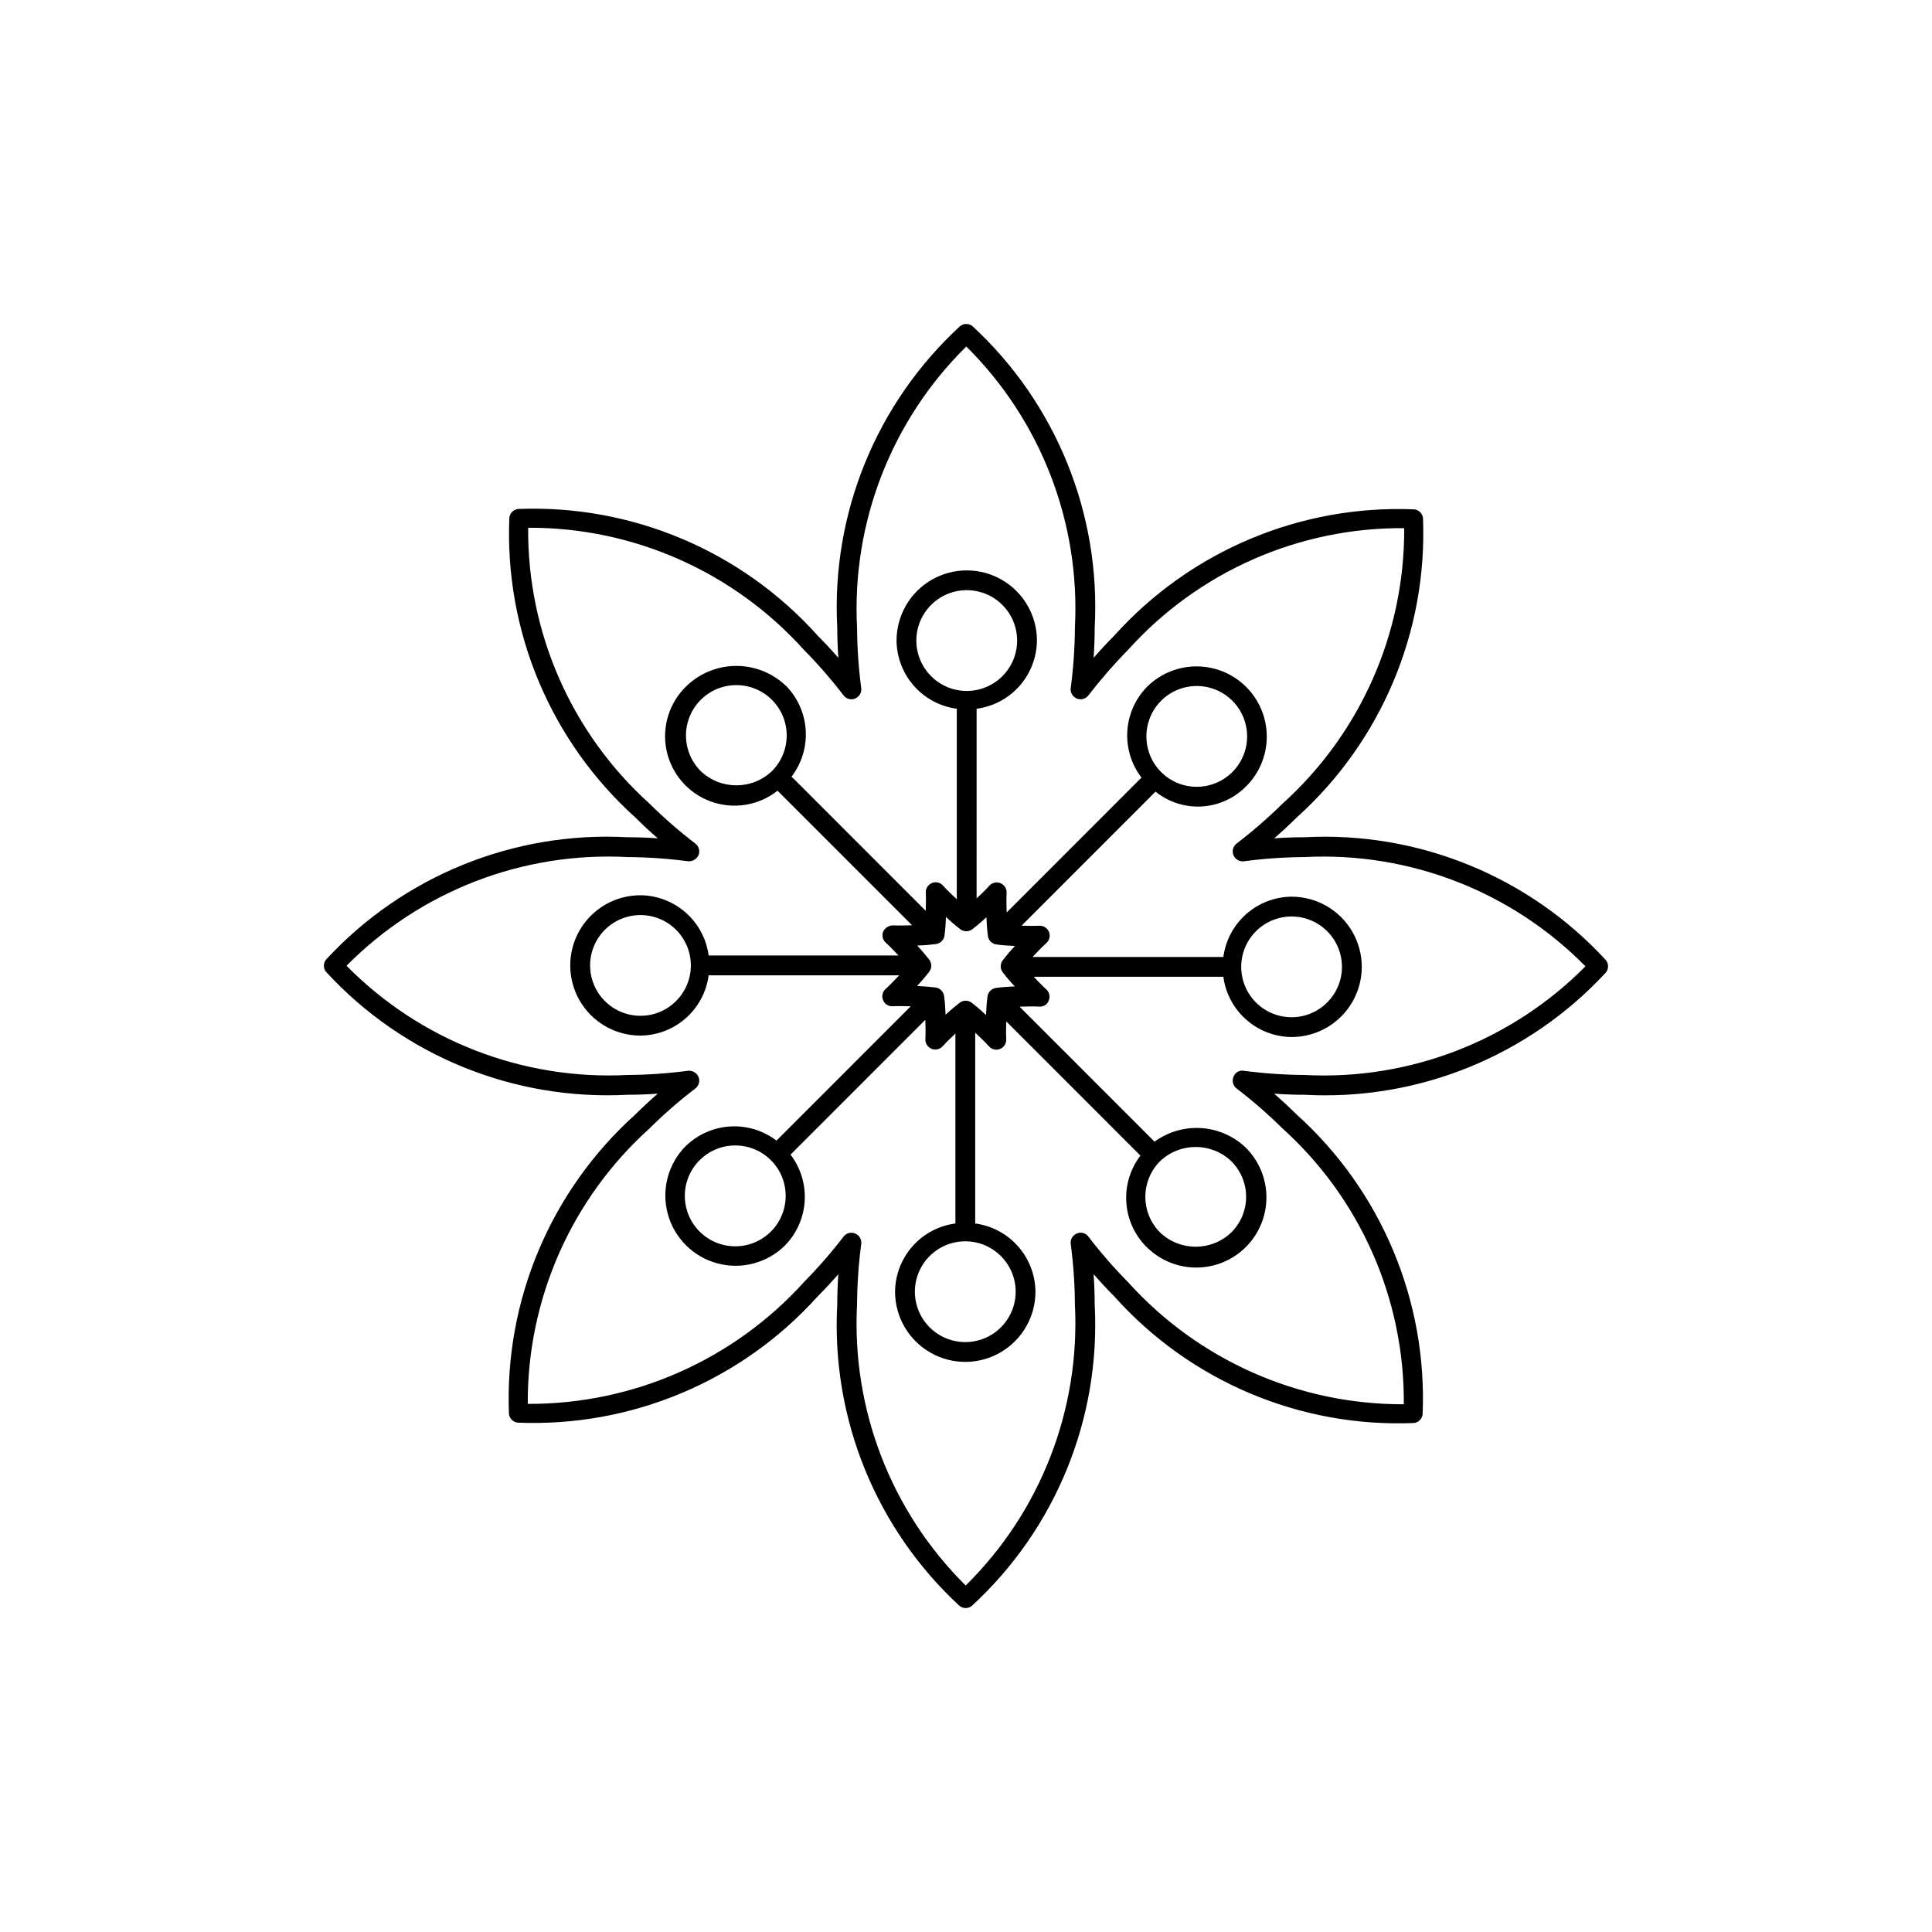
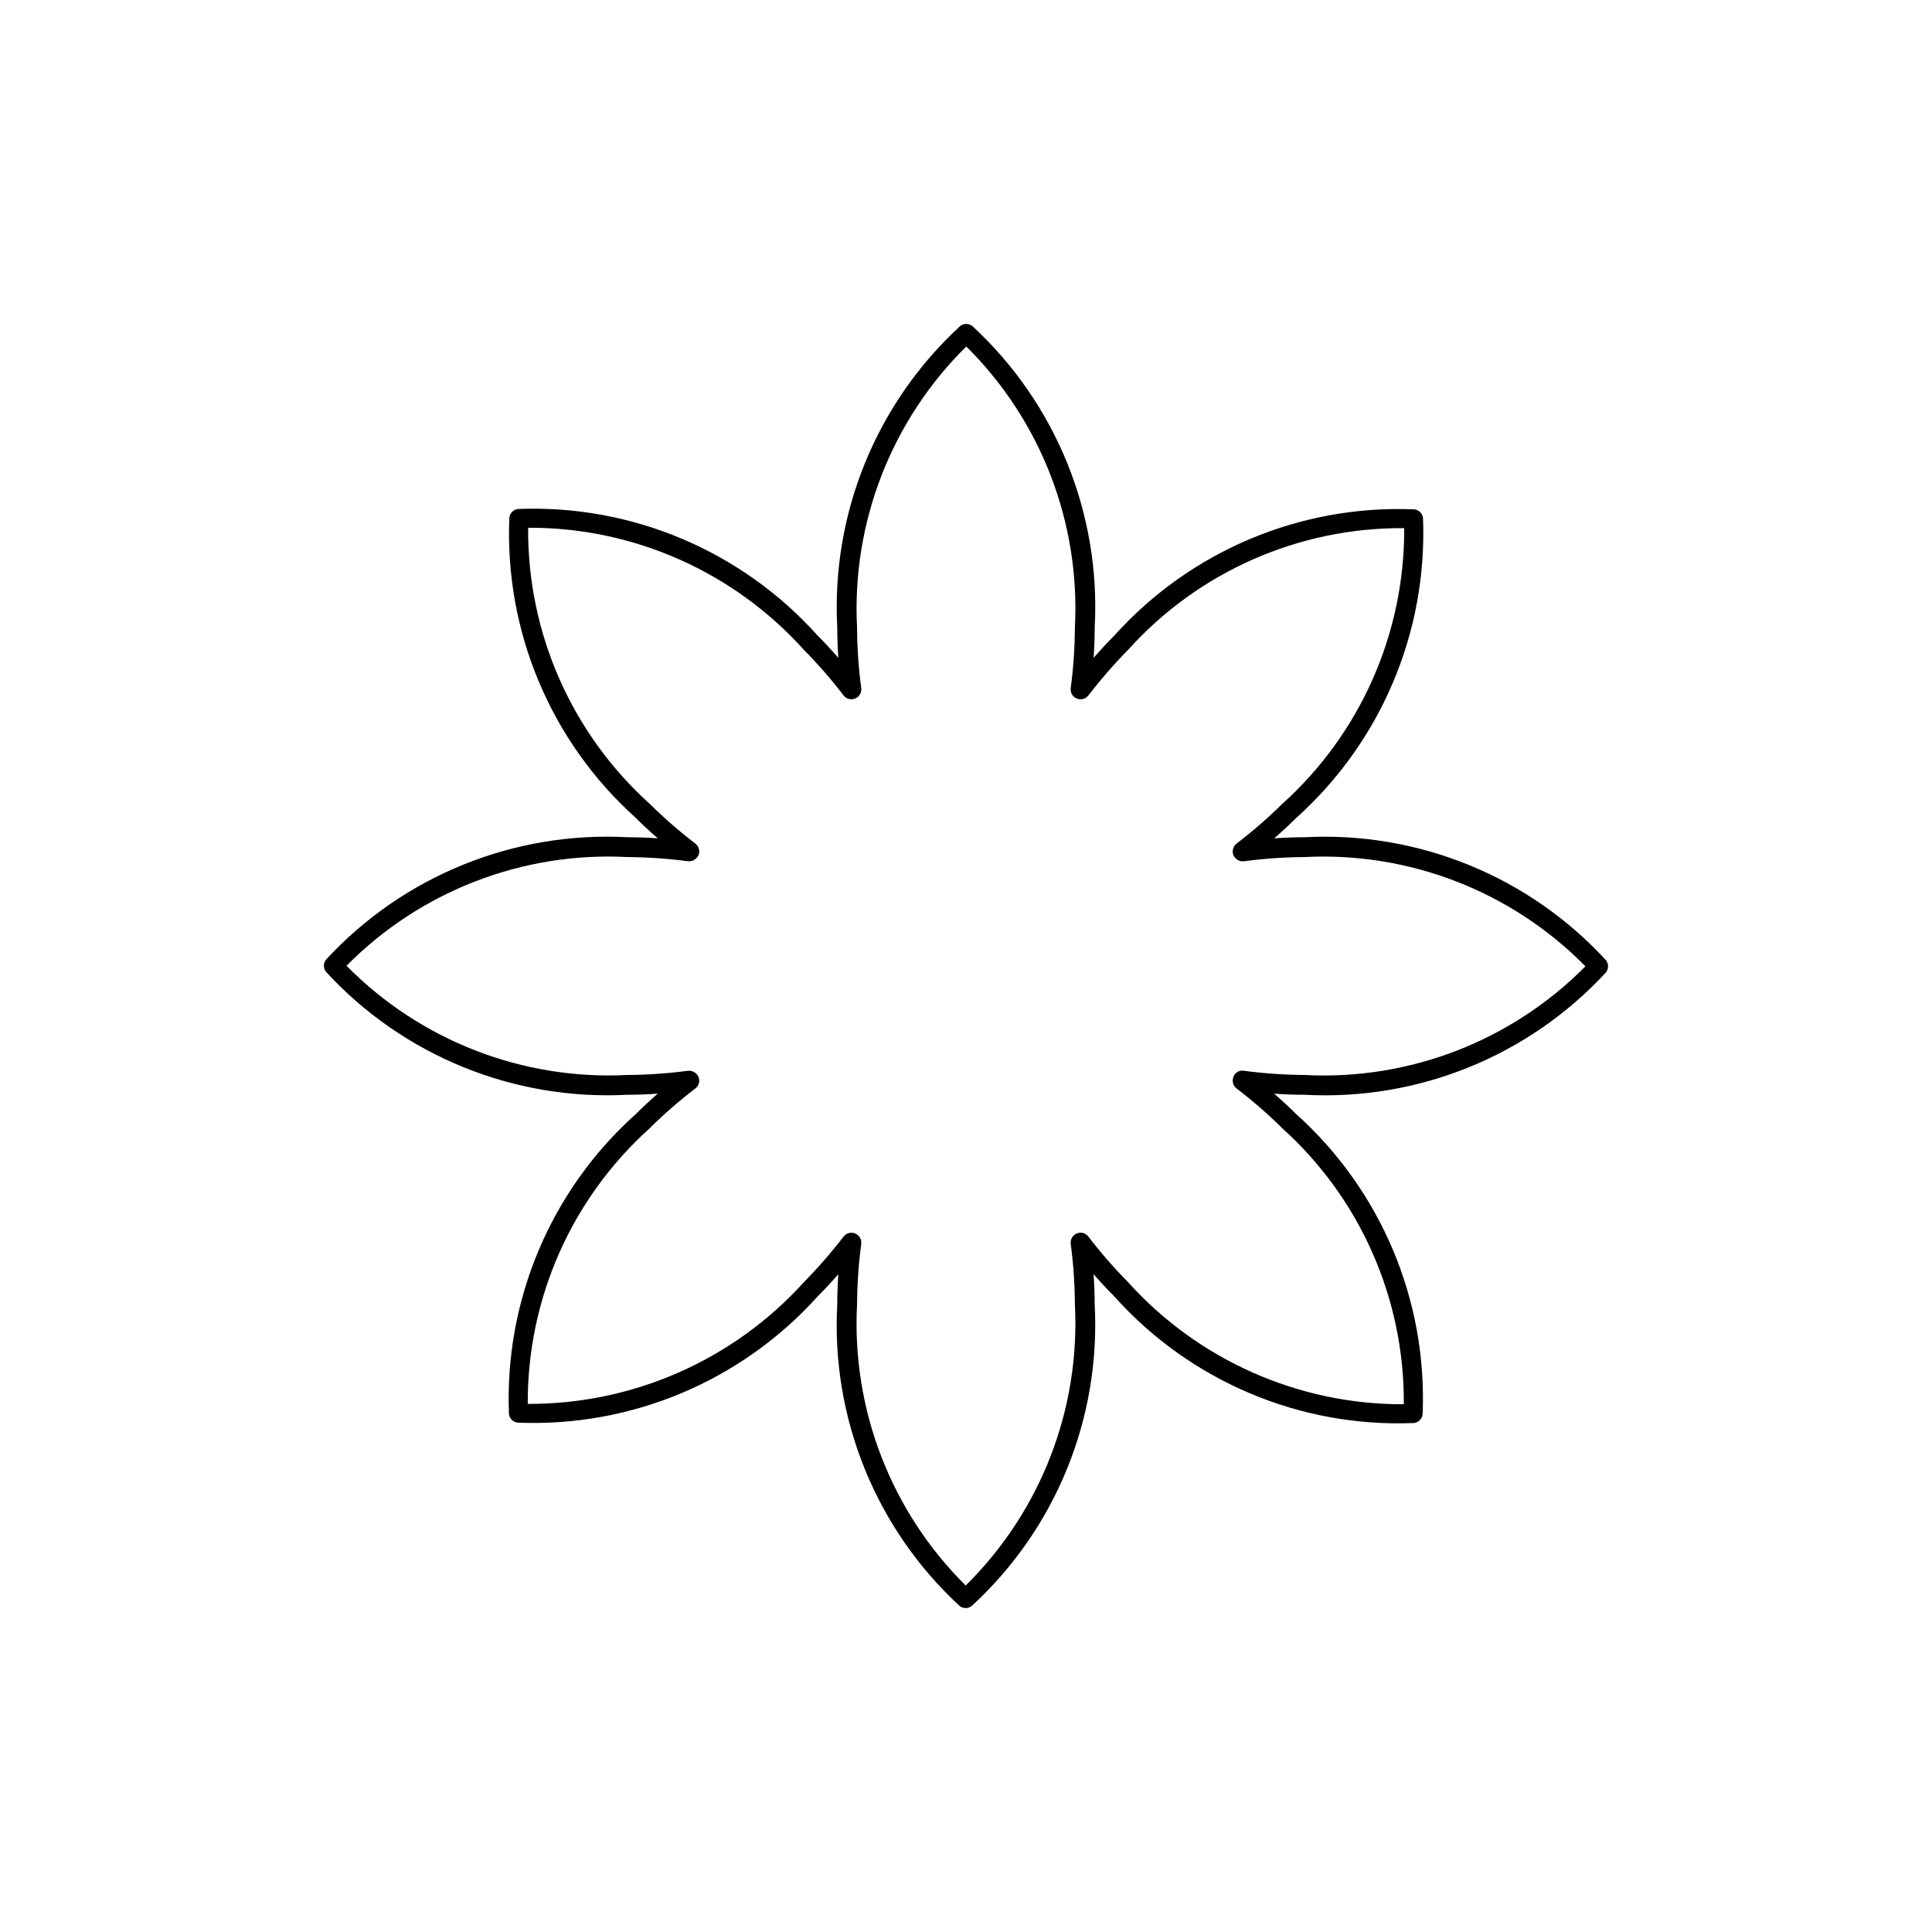
<svg xmlns="http://www.w3.org/2000/svg" fill="#000000" width="800px" height="800px" version="1.1" viewBox="144 144 512 512">
  <g>
-     <path d="m486.29 381.63c-4.434 0.035-8.707 1.676-12.027 4.609-3.324 2.938-5.473 6.973-6.059 11.371h-50.562c1.164-1.207 2.176-2.359 3.664-3.699l-0.004-0.004c0.836-0.738 1.109-1.93 0.68-2.961-0.438-1.02-1.457-1.664-2.566-1.621-1.773 0.102-3.152 0.004-4.695-0.012l35.504-35.523 0.004 0.004c3.473 2.797 7.867 4.195 12.32 3.922 4.453-0.273 8.641-2.199 11.746-5.402h0.023c4.672-4.711 6.481-11.551 4.754-17.957-1.73-6.406-6.738-11.406-13.148-13.125-6.406-1.719-13.246 0.102-17.949 4.781-3.098 3.164-4.953 7.336-5.223 11.758-0.27 4.418 1.062 8.785 3.754 12.301l-35.727 35.746c-0.027-1.672-0.121-3.188-0.012-5.195v0.004c0.062-1.117-0.59-2.152-1.625-2.578-1.035-0.422-2.227-0.148-2.969 0.691-1.176 1.324-2.25 2.258-3.363 3.352l0.004-50.266c4.394-0.578 8.43-2.723 11.367-6.043s4.578-7.586 4.621-12.02c0-6.644-3.547-12.789-9.301-16.109-5.758-3.324-12.848-3.324-18.605 0-5.754 3.32-9.301 9.465-9.301 16.109 0.043 4.43 1.68 8.695 4.613 12.012 2.934 3.32 6.965 5.469 11.355 6.051v50.484c-1.203-1.16-2.363-2.176-3.648-3.613-0.727-0.852-1.922-1.129-2.953-0.684-1.027 0.426-1.676 1.457-1.617 2.57 0.102 1.852 0.004 3.234-0.012 4.797l-35.555-35.566c2.688-3.519 4.019-7.887 3.746-12.309-0.27-4.422-2.125-8.594-5.227-11.758h-0.02c-3.535-3.387-8.246-5.273-13.141-5.273-4.894 0-9.602 1.887-13.141 5.273-4.629 4.387-6.656 10.855-5.359 17.102 1.301 6.242 5.738 11.371 11.73 13.551 5.996 2.18 12.691 1.098 17.695-2.856l35.656 35.664c-1.645 0.023-3.144 0.121-5.09 0.023v0.004c-1.086 0.023-2.074 0.648-2.562 1.617-0.434 1.031-0.16 2.223 0.676 2.965 1.371 1.227 2.289 2.285 3.379 3.402h-50.32c-0.586-4.394-2.738-8.43-6.059-11.363-3.324-2.934-7.594-4.57-12.023-4.606-6.648 0-12.785 3.543-16.109 9.297-3.32 5.754-3.32 12.844 0 18.602 3.324 5.754 9.461 9.297 16.109 9.297 4.434-0.039 8.703-1.676 12.023-4.609 3.324-2.938 5.473-6.973 6.059-11.371h50.492c-1.148 1.184-2.133 2.312-3.59 3.617l-0.004 0.004c-0.836 0.738-1.105 1.93-0.676 2.961 0.414 1.039 1.449 1.691 2.562 1.621 1.816-0.102 3.215-0.004 4.773 0.012l-35.578 35.594c-3.519-2.688-7.891-4.019-12.312-3.746-4.418 0.27-8.594 2.125-11.758 5.223h-0.02c-4.652 4.715-6.453 11.547-4.719 17.941 1.73 6.394 6.727 11.387 13.125 13.109 6.394 1.727 13.227-0.078 17.934-4.738 3.098-3.164 4.953-7.34 5.223-11.762s-1.062-8.789-3.754-12.309l35.727-35.738c0.023 1.648 0.121 3.137 0.012 5.113-0.059 1.117 0.594 2.152 1.625 2.578 1.035 0.422 2.227 0.148 2.969-0.691 1.176-1.324 2.25-2.258 3.363-3.352v50.332l-0.004 0.004c-4.394 0.578-8.434 2.727-11.371 6.047-2.938 3.324-4.578 7.594-4.617 12.027 0 6.644 3.547 12.789 9.301 16.109 5.758 3.324 12.848 3.324 18.605 0 5.754-3.32 9.301-9.465 9.301-16.109-0.039-4.43-1.676-8.699-4.609-12.02-2.934-3.32-6.969-5.469-11.359-6.055v-50.555c1.203 1.16 2.363 2.176 3.648 3.613 0.488 0.562 1.203 0.887 1.949 0.879 0.344 0 0.684-0.066 1.004-0.191 1.027-0.43 1.676-1.461 1.617-2.574-0.102-1.816-0.004-3.172 0.012-4.715l35.555 35.562v0.004c-2.688 3.519-4.016 7.887-3.746 12.309 0.273 4.418 2.125 8.594 5.227 11.758h0.02c3.473 3.551 8.223 5.566 13.191 5.59 4.969 0.027 9.738-1.934 13.254-5.445 3.512-3.512 5.473-8.285 5.445-13.25-0.027-4.969-2.039-9.719-5.59-13.195-3.207-3.012-7.371-4.809-11.762-5.074-4.394-0.27-8.746 1.008-12.297 3.609l-35.766-35.777c1.664-0.031 3.184-0.133 5.172-0.023v-0.004c1.125 0.117 2.184-0.551 2.562-1.617 0.434-1.031 0.16-2.223-0.676-2.965-1.328-1.184-2.227-2.223-3.305-3.32h50.25c0.582 4.394 2.734 8.43 6.059 11.363 3.32 2.934 7.59 4.57 12.023 4.606 6.644 0 12.785-3.543 16.105-9.297 3.324-5.754 3.324-12.844 0-18.602-3.32-5.754-9.461-9.297-16.105-9.297zm-34.605-51.906c3.812-3.828 9.559-4.981 14.555-2.918 4.996 2.059 8.258 6.93 8.262 12.332 0.008 5.402-3.242 10.281-8.234 12.352-4.992 2.074-10.738 0.934-14.562-2.887-5.188-5.219-5.199-13.648-0.02-18.879zm-64.844-15.961c-0.004-5.402 3.25-10.277 8.242-12.348 4.988-2.066 10.738-0.926 14.559 2.894 3.82 3.82 4.961 9.57 2.894 14.559-2.07 4.992-6.945 8.246-12.348 8.242-7.367-0.012-13.336-5.981-13.348-13.348zm-57.152 34.574c-3.812-3.82-4.949-9.559-2.883-14.547 2.066-4.984 6.934-8.234 12.332-8.234 5.398 0 10.266 3.25 12.332 8.234 2.066 4.988 0.93 10.727-2.883 14.547-5.289 5.043-13.609 5.043-18.898 0zm-15.969 64.863h-0.004c-5.394-0.008-10.258-3.262-12.32-8.25s-0.918-10.73 2.898-14.547c3.82-3.812 9.562-4.953 14.547-2.891 4.988 2.066 8.242 6.934 8.242 12.332-0.008 7.375-5.988 13.352-13.363 13.355zm34.605 57.152h-0.004c-3.816 3.836-9.566 4.988-14.566 2.926-5.004-2.062-8.266-6.934-8.273-12.344-0.008-5.41 3.25-10.289 8.246-12.363 4.992-2.074 10.746-0.93 14.574 2.891 5.203 5.219 5.215 13.66 0.02 18.891zm64.84 15.961c0 5.402-3.258 10.273-8.25 12.34-4.992 2.066-10.734 0.922-14.555-2.898-3.82-3.824-4.961-9.57-2.891-14.559 2.07-4.992 6.945-8.242 12.348-8.238 7.371 0.012 13.34 5.984 13.348 13.355zm-5.207-80.504c-1.172 0.16-2.094 1.082-2.258 2.254-0.203 1.547-0.328 3.168-0.391 4.91-1.293-1.211-2.543-2.277-3.793-3.238h0.004c-0.461-0.352-1.023-0.539-1.598-0.543-0.582 0-1.141 0.191-1.602 0.543-1.23 0.953-2.481 2.008-3.731 3.188-0.062-1.762-0.184-3.402-0.391-4.961-0.156-1.176-1.078-2.102-2.254-2.266-1.559-0.203-3.176-0.328-4.918-0.391 1.145-1.207 2.223-2.473 3.238-3.793 0.715-0.941 0.715-2.246 0-3.188-0.965-1.238-2.008-2.481-3.199-3.75 1.668-0.047 3.328-0.176 4.981-0.391 1.172-0.16 2.094-1.082 2.258-2.254 0.203-1.547 0.328-3.168 0.391-4.91 1.293 1.211 2.543 2.277 3.793 3.238h-0.004c0.949 0.707 2.25 0.707 3.199 0 1.23-0.953 2.481-2.008 3.731-3.188 0.062 1.762 0.184 3.402 0.391 4.961 0.156 1.176 1.078 2.102 2.254 2.266 1.559 0.207 3.176 0.328 4.918 0.391h0.004c-1.145 1.211-2.227 2.481-3.242 3.801-0.715 0.938-0.715 2.242 0 3.18 1.004 1.305 2.07 2.555 3.199 3.75-1.664 0.047-3.328 0.176-4.981 0.391zm62.359 45.93c2.512 2.504 3.922 5.902 3.918 9.445-0.004 3.543-1.422 6.941-3.938 9.438-5.281 5.031-13.582 5.031-18.859 0-5.203-5.215-5.211-13.656-0.023-18.883 5.293-5.043 13.613-5.043 18.902 0zm15.969-38.16c-5.398 0-10.27-3.25-12.336-8.238-2.07-4.992-0.926-10.734 2.891-14.555 3.82-3.816 9.562-4.961 14.555-2.891 4.988 2.066 8.238 6.938 8.238 12.336-0.012 7.367-5.981 13.336-13.344 13.348z" />
    <path d="m489.66 365.88c-2.562 0-5.207 0.094-7.973 0.285 2.09-1.824 4.019-3.617 5.863-5.441 22.465-20.172 34.77-49.312 33.559-79.48-0.164-1.172-1.082-2.094-2.254-2.254-30.195-1.281-59.383 10.996-79.582 33.477-1.824 1.824-3.609 3.75-5.453 5.863 0.184-2.766 0.285-5.422 0.285-8.004 1.648-30.148-10.242-59.457-32.43-79.93-0.945-0.719-2.254-0.719-3.199 0-22.254 20.438-34.211 49.754-32.594 79.93 0 2.582 0.102 5.238 0.285 8.004-1.844-2.121-3.648-4.047-5.453-5.863-20.156-22.488-49.301-34.805-79.477-33.578-1.172 0.16-2.094 1.082-2.254 2.254-1.281 30.195 10.996 59.379 33.477 79.582 1.805 1.824 3.75 3.609 5.863 5.441-2.809-0.195-5.434-0.285-7.996-0.285-30.156-1.648-59.473 10.254-79.949 32.449-0.719 0.945-0.719 2.254 0 3.199 20.453 22.246 49.77 34.199 79.949 32.594 2.562 0 5.207-0.094 7.973-0.289-2.09 1.824-4.019 3.629-5.863 5.453v0.004c-22.469 20.164-34.773 49.301-33.559 79.469 0.164 1.172 1.086 2.094 2.258 2.254 30.188 1.258 59.367-11.016 79.578-33.477 1.824-1.824 3.609-3.75 5.453-5.863-0.184 2.769-0.285 5.422-0.285 8.004-1.648 30.148 10.242 59.457 32.43 79.93 0.945 0.727 2.258 0.727 3.199 0 22.254-20.438 34.211-49.754 32.594-79.93 0-2.582-0.102-5.238-0.285-8.004 1.844 2.121 3.648 4.047 5.453 5.863 20.137 22.52 49.297 34.84 79.477 33.578 1.172-0.16 2.094-1.082 2.258-2.254 1.281-30.188-10.988-59.367-33.457-79.57-1.844-1.824-3.773-3.629-5.883-5.453 2.809 0.195 5.434 0.289 7.996 0.289l-0.004-0.004c30.156 1.645 59.469-10.25 79.953-32.438 0.715-0.945 0.715-2.254 0-3.199-20.449-22.258-49.77-34.215-79.953-32.605zm0 62.996c-5.359-0.035-10.715-0.406-16.031-1.109-1.18-0.207-2.344 0.469-2.746 1.602-0.453 1.086-0.125 2.344 0.801 3.074 4.269 3.254 8.32 6.781 12.137 10.559 20.695 18.656 32.414 45.281 32.203 73.145-27.832 0.102-54.395-11.652-73.039-32.32-3.769-3.816-7.297-7.867-10.559-12.125-0.711-0.953-1.988-1.289-3.074-0.812-1.09 0.457-1.742 1.578-1.602 2.75 0.707 5.316 1.078 10.676 1.109 16.039 1.438 27.828-9.098 54.941-28.945 74.496-19.773-19.594-30.246-46.695-28.785-74.496 0.035-5.363 0.402-10.723 1.109-16.039 0.141-1.172-0.512-2.293-1.602-2.746-0.316-0.141-0.656-0.211-1.004-0.207-0.809 0-1.574 0.375-2.07 1.016-3.269 4.25-6.797 8.301-10.555 12.125-18.707 20.633-45.297 32.344-73.145 32.215-0.148-27.84 11.609-54.418 32.309-73.039 3.809-3.785 7.863-7.316 12.137-10.57 0.922-0.73 1.246-1.984 0.797-3.074-0.488-1.055-1.586-1.695-2.746-1.598-5.316 0.707-10.668 1.082-16.031 1.117-27.828 1.434-54.938-9.102-74.496-28.945 19.582-19.793 46.691-30.273 74.496-28.805 5.363 0.039 10.715 0.41 16.031 1.117 1.156 0.082 2.246-0.555 2.746-1.598 0.449-1.09 0.125-2.344-0.797-3.074-4.269-3.258-8.324-6.785-12.137-10.559-20.695-18.664-32.418-45.289-32.207-73.156 27.84-0.125 54.41 11.633 73.043 32.32 3.766 3.816 7.293 7.867 10.555 12.125 0.723 0.938 1.984 1.27 3.074 0.809 1.09-0.453 1.742-1.574 1.602-2.746-0.707-5.316-1.074-10.676-1.109-16.039-1.434-27.828 9.102-54.941 28.949-74.5 19.773 19.598 30.242 46.699 28.781 74.5-0.031 5.363-0.402 10.723-1.109 16.039-0.145 1.172 0.512 2.297 1.602 2.75 1.09 0.449 2.348 0.117 3.074-0.812 3.273-4.25 6.797-8.301 10.559-12.125 18.652-20.707 45.277-32.434 73.145-32.215 0.145 27.84-11.605 54.418-32.289 73.051-3.832 3.766-7.891 7.289-12.156 10.559-0.922 0.73-1.25 1.984-0.801 3.074 0.469 1.078 1.582 1.727 2.746 1.598 5.316-0.707 10.672-1.082 16.031-1.117 27.832-1.438 54.945 9.102 74.5 28.957-19.59 19.785-46.695 30.262-74.5 28.793z" />
  </g>
</svg>